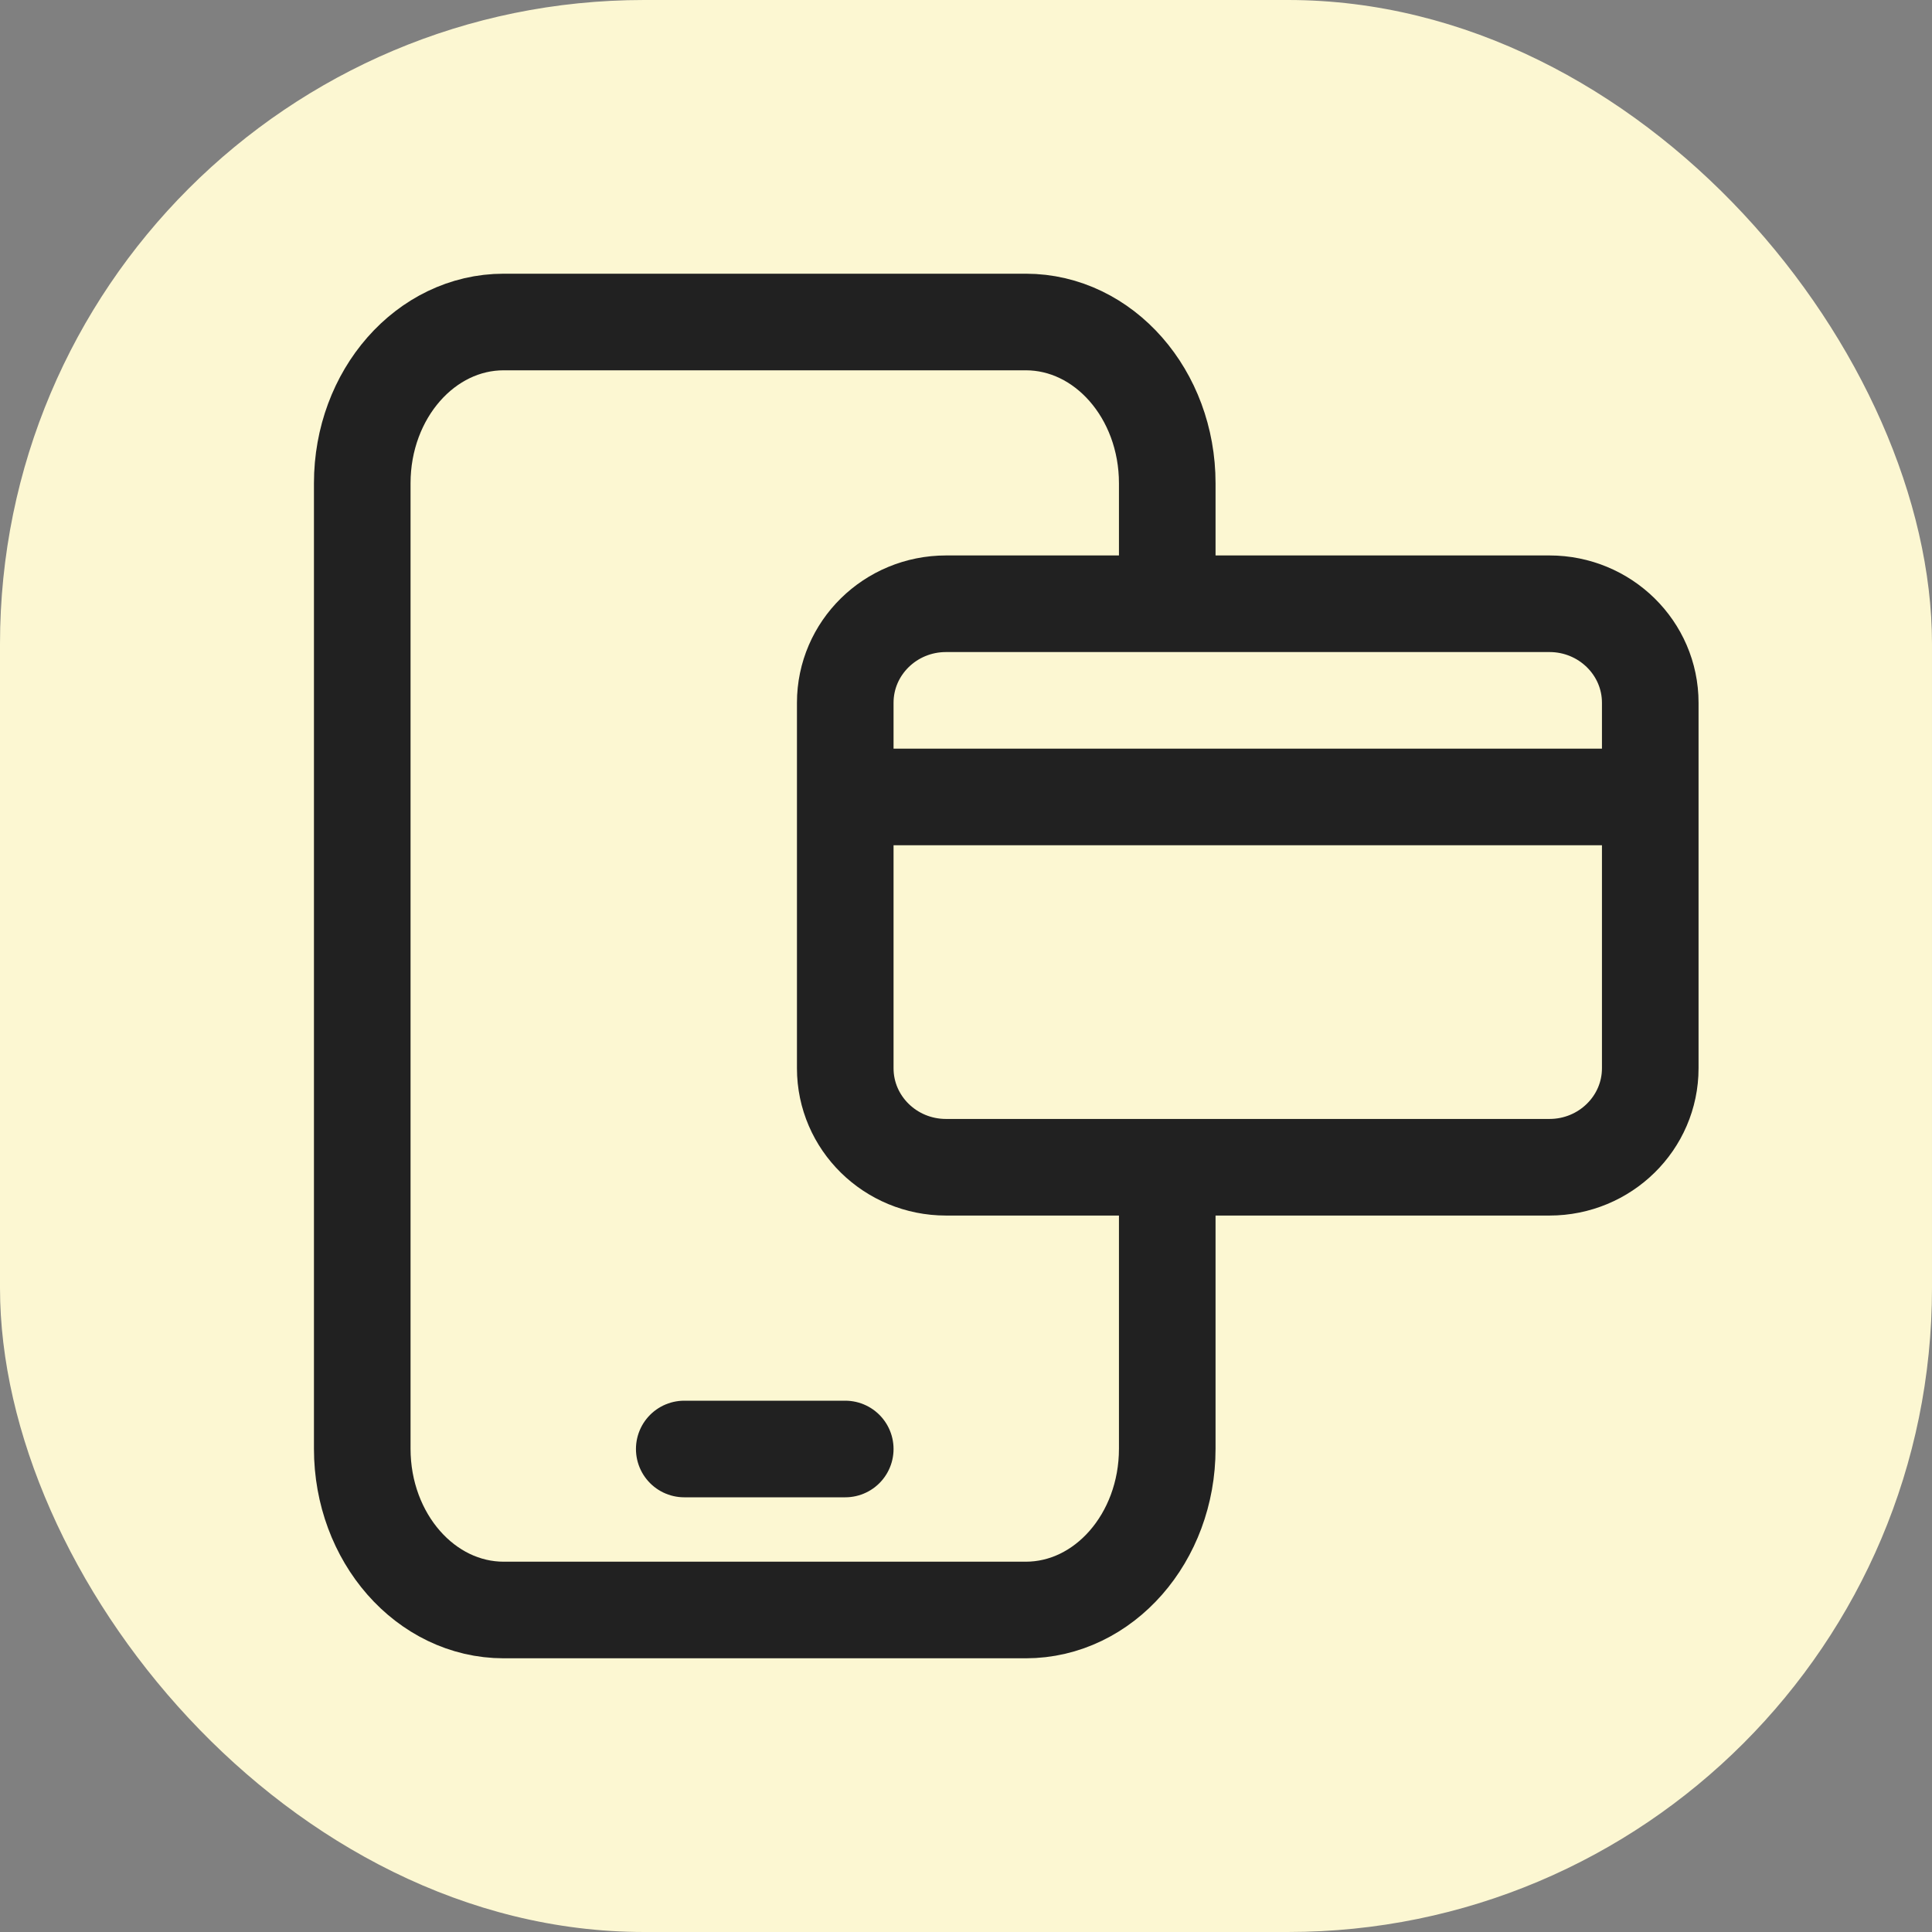
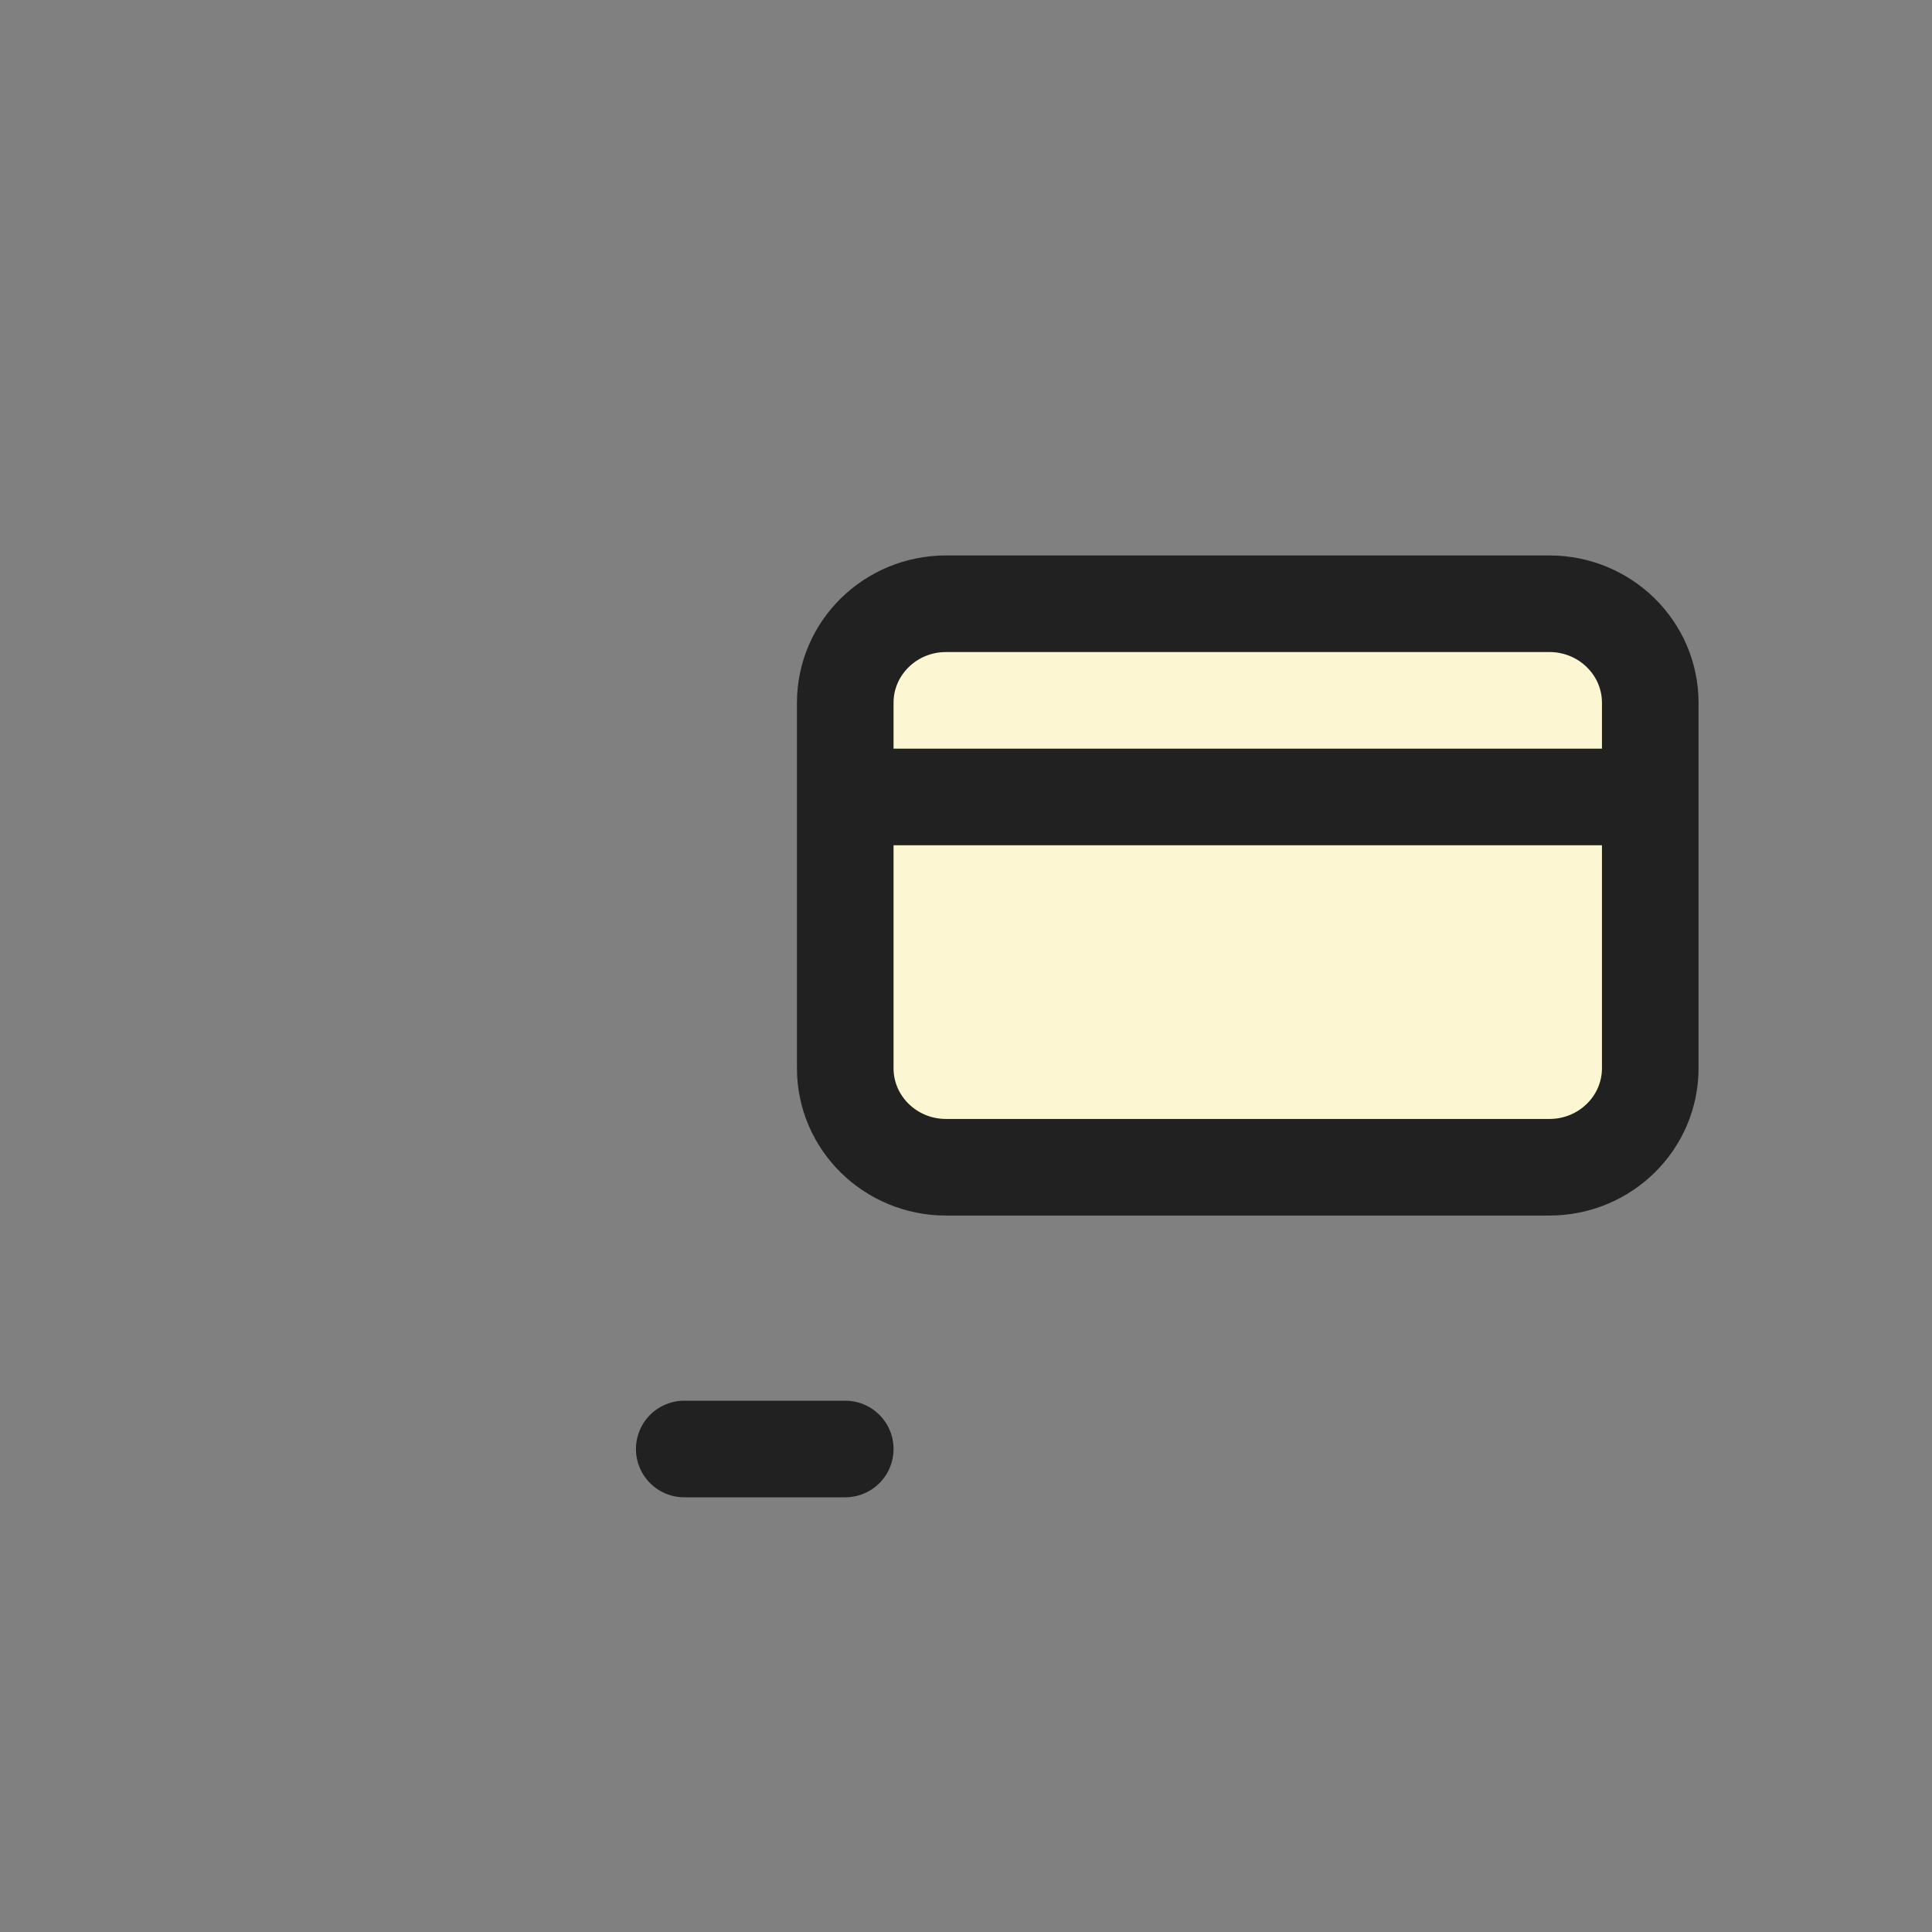
<svg xmlns="http://www.w3.org/2000/svg" width="24" height="24" viewBox="0 0 24 24" fill="none">
  <rect x="0" y="0" width="24" height="24" fill="#808080" stroke="none" />
-   <rect width="24" height="24" rx="8" fill="#FCF7D2" />
-   <path d="M14.5 17.997L14.5 6.003C14.5 4.897 13.713 4 12.742 4L6.258 4C5.287 4 4.5 4.897 4.5 6.003L4.5 17.997C4.5 19.103 5.287 20 6.258 20L12.742 20C13.713 20 14.5 19.103 14.5 17.997Z" stroke="#212121" stroke-width="1.2" stroke-linecap="round" stroke-linejoin="round" />
  <path d="M8.5 18H10.5" stroke="#212121" stroke-width="1.2" stroke-linecap="round" stroke-linejoin="round" />
  <path d="M19.248 7.5H11.752C11.06 7.5 10.5 8.051 10.5 8.73V13.27C10.5 13.949 11.06 14.5 11.752 14.5H19.248C19.939 14.5 20.5 13.949 20.5 13.27V8.73C20.5 8.051 19.939 7.5 19.248 7.5Z" fill="#FCF7D2" stroke="#212121" stroke-width="1.2" stroke-linecap="round" stroke-linejoin="round" />
  <line x1="11" y1="9.9" x2="20" y2="9.9" stroke="#212121" stroke-width="1.2" />
</svg>